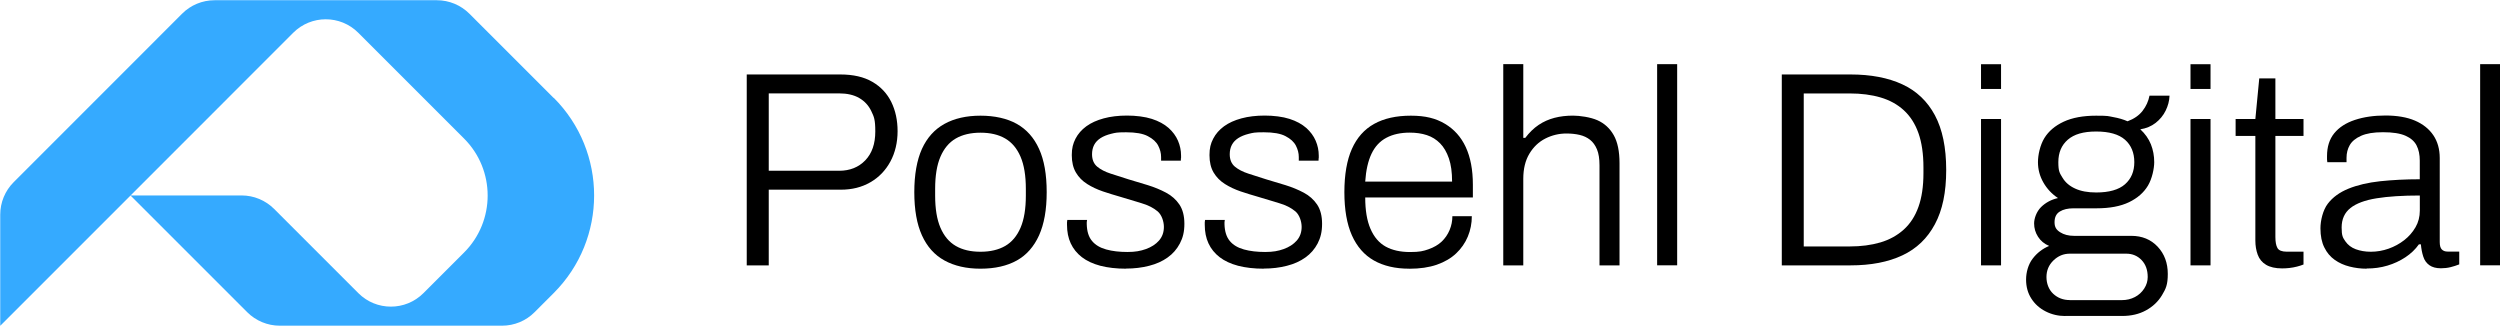
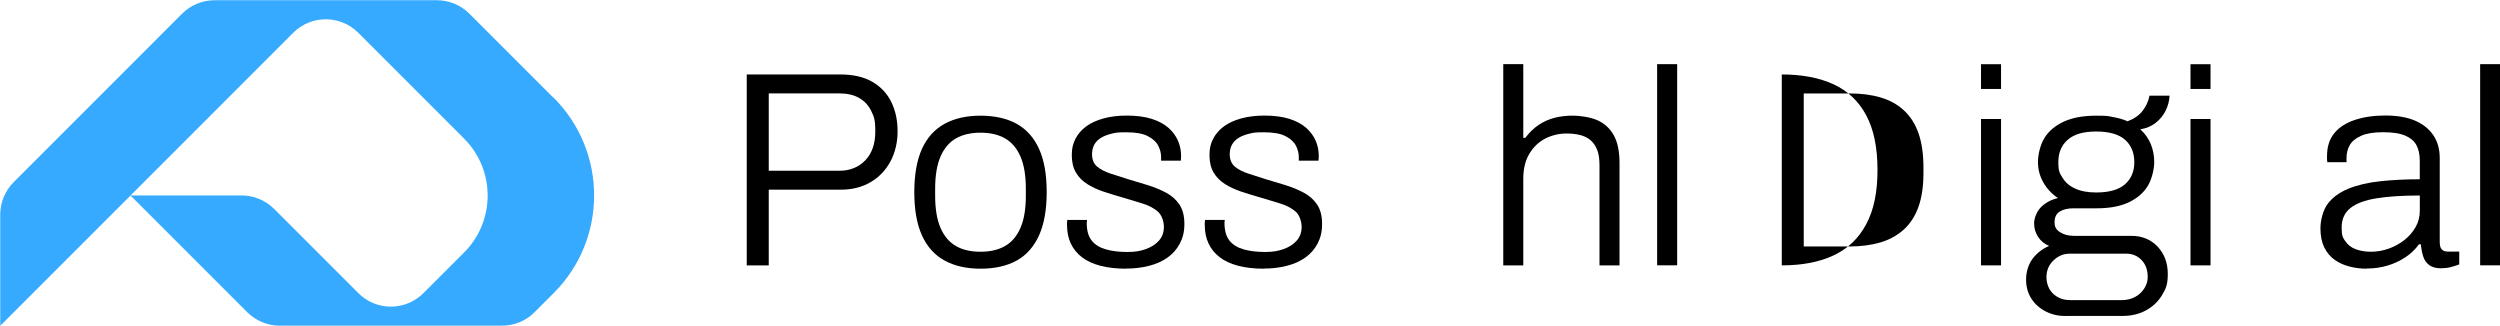
<svg xmlns="http://www.w3.org/2000/svg" id="Ebene_1" data-name="Ebene 1" version="1.1" viewBox="0 0 4294 560">
  <defs>
    <style>
      .cls-1 {
        fill: #000;
      }

      .cls-1, .cls-2 {
        stroke-width: 0px;
      }

      .cls-2 {
        fill: #35aaff;
      }
    </style>
  </defs>
  <path class="cls-2" d="M950.9,168.2L806.3,23.6c-14.8-14.8-34.9-23.2-55.9-23.2h-381.8c-21,0-41.1,8.3-55.9,23.2L23.6,312.8C8.7,327.6.4,347.7.4,368.7v190.9l223.6-223.6L503.6,56.3c30.9-30.9,81-30.9,111.8,0l181.7,181.7c54,54,54,141.7,0,195.7l-69.8,69.8c-30.9,30.9-81,30.9-111.8,0l-144.6-144.6c-14.8-14.8-34.9-23.2-55.9-23.2h-190.9l200.5,200.5c14.8,14.8,34.9,23.2,55.9,23.2h381.8c21,0,41.1-8.3,55.9-23.2l32.8-32.8c92.6-92.6,92.6-242.8,0-335.5h0v.3h-.1Z" />
  <g>
    <path class="cls-1" d="M1282.6,455.8V127.9h160.6c22.3,0,40.7,4.2,55.2,12.7,14.5,8.4,25.3,20,32.5,34.6,7.2,14.7,10.8,31.4,10.8,50.2s-4.1,36.8-12.4,52.1-19.8,27.2-34.4,35.6c-14.7,8.5-31.5,12.7-50.7,12.7h-123.8v130h-37.8,0ZM1320.4,293.3h120.9c18.5,0,33.4-6,44.9-17.9,11.5-12,17.2-28.4,17.2-49.5s-2.3-25.4-6.9-35.1c-4.6-9.7-11.6-17.2-20.8-22.5s-20.7-7.9-34.4-7.9h-120.9v132.9h0Z" />
    <path class="cls-1" d="M1684.1,461.5c-24.2,0-44.8-4.7-61.9-14.1s-29.9-23.8-38.7-43.2c-8.8-19.4-13.1-44.1-13.1-74.1s4.4-55,13.1-74.3c8.8-19.3,21.7-33.6,38.7-43,17-9.4,37.7-14.1,61.9-14.1s45.6,4.7,62.4,14.1c16.7,9.4,29.5,23.7,38.2,43,8.8,19.3,13.1,44,13.1,74.3s-4.4,54.6-13.1,74.1c-8.8,19.4-21.5,33.9-38.2,43.2s-37.5,14.1-62.4,14.1ZM1684.1,432.4c16.9,0,31.1-3.4,42.5-10s20.2-17.1,26.3-31.3c6.1-14.2,9.1-32.6,9.1-55.2v-11.5c0-22.6-3-41-9.1-55.2-6.1-14.2-14.8-24.6-26.3-31.3s-25.7-10-42.5-10-31.1,3.4-42.5,10c-11.5,6.7-20.2,17.1-26.3,31.3-6.1,14.2-9.1,32.6-9.1,55.2v11.5c0,22.6,3,41,9.1,55.2s14.8,24.6,26.3,31.3c11.5,6.7,25.6,10,42.5,10Z" />
    <path class="cls-1" d="M1934,461.5c-16.6,0-31.2-1.7-44-5-12.8-3.4-23.3-8.3-31.8-14.8-8.4-6.5-14.8-14.4-19.1-23.7-4.3-9.2-6.4-19.9-6.4-32v-4.1c0-1.4.2-2.8.5-4.1h33.9c-.3,1.6-.5,3-.5,4.1v3.1c.3,12.4,3.3,22.1,9.1,28.9,5.7,6.9,13.9,11.7,24.4,14.6s22.6,4.3,36.3,4.3,22.4-1.7,31.8-5c9.4-3.4,16.9-8.2,22.5-14.6s8.4-14.2,8.4-23.4-3.6-20.7-10.8-26.8c-7.2-6-16.5-10.8-28-14.1s-23.4-6.9-35.8-10.8c-10.2-2.9-20.2-6-30.1-9.3-9.9-3.4-18.9-7.6-27-12.7s-14.6-11.6-19.3-19.6c-4.8-8-7.2-18-7.2-30.1s2.2-19.9,6.4-28.2c4.3-8.3,10.5-15.4,18.6-21.3,8.1-5.9,18.1-10.4,29.9-13.6,11.8-3.2,25.2-4.8,40.1-4.8s30.7,1.9,42.5,5.7,21.3,9,28.7,15.5c7.3,6.5,12.7,13.9,16.2,22s5.3,16.6,5.3,25.6,0,2.7-.2,4.3c-.2,1.6-.2,3-.2,4.3h-33.9v-6.2c0-6.7-1.7-13.2-5-19.6s-9.2-11.8-17.7-16.2c-8.4-4.5-20.9-6.7-37.5-6.7s-18.4.9-25.6,2.6c-7.2,1.8-13.2,4.2-18.2,7.4-4.9,3.2-8.6,7.1-11,11.7-2.4,4.6-3.6,10-3.6,16,0,9.2,2.9,16.3,8.8,21.3,5.9,4.9,13.6,8.9,23.2,12s19.8,6.3,30.6,9.8c10.8,3.2,21.9,6.5,33.2,10,11.3,3.5,21.7,7.8,31.3,12.9,9.6,5.1,17.2,11.9,22.9,20.3,5.7,8.5,8.6,19.5,8.6,33.2s-2.6,24-7.7,33.7-12.1,17.8-21,24.1c-8.9,6.4-19.5,11.2-31.8,14.3-12.3,3.2-25.6,4.8-39.9,4.8h0v.2h0Z" />
    <path class="cls-1" d="M2170.6,461.5c-16.6,0-31.2-1.7-44-5-12.8-3.4-23.3-8.3-31.8-14.8-8.4-6.5-14.8-14.4-19.1-23.7-4.3-9.2-6.4-19.9-6.4-32v-4.1c0-1.4.2-2.8.5-4.1h33.9c-.3,1.6-.5,3-.5,4.1v3.1c.3,12.4,3.4,22.1,9.1,28.9,5.7,6.9,13.9,11.7,24.4,14.6s22.6,4.3,36.3,4.3,22.4-1.7,31.8-5c9.4-3.4,16.9-8.2,22.5-14.6s8.4-14.2,8.4-23.4-3.6-20.7-10.8-26.8c-7.2-6-16.5-10.8-28-14.1s-23.4-6.9-35.8-10.8c-10.2-2.9-20.2-6-30.1-9.3-9.9-3.4-18.9-7.6-27-12.7s-14.6-11.6-19.4-19.6c-4.8-8-7.2-18-7.2-30.1s2.1-19.9,6.4-28.2c4.3-8.3,10.5-15.4,18.6-21.3,8.1-5.9,18.1-10.4,29.9-13.6,11.8-3.2,25.2-4.8,40.1-4.8s30.7,1.9,42.5,5.7,21.3,9,28.7,15.5c7.3,6.5,12.7,13.9,16.2,22s5.3,16.6,5.3,25.6,0,2.7-.2,4.3c-.2,1.6-.2,3-.2,4.3h-33.9v-6.2c0-6.7-1.7-13.2-5-19.6s-9.2-11.8-17.7-16.2c-8.4-4.5-20.9-6.7-37.5-6.7s-18.4.9-25.6,2.6c-7.2,1.8-13.2,4.2-18.2,7.4-4.9,3.2-8.6,7.1-11,11.7-2.4,4.6-3.6,10-3.6,16,0,9.2,2.9,16.3,8.8,21.3,5.9,4.9,13.6,8.9,23.2,12,9.6,3,19.8,6.3,30.6,9.8,10.8,3.2,21.9,6.5,33.2,10s21.7,7.8,31.3,12.9,17.2,11.9,22.9,20.3c5.7,8.5,8.6,19.5,8.6,33.2s-2.6,24-7.6,33.7c-5.1,9.7-12.1,17.8-21,24.1-8.9,6.4-19.5,11.2-31.8,14.3-12.3,3.2-25.6,4.8-39.9,4.8h0v.2h.1Z" />
-     <path class="cls-1" d="M2420.5,461.5c-23.9,0-44.1-4.7-60.7-14.1-16.6-9.4-29.1-23.8-37.8-43.2-8.6-19.4-12.9-44.1-12.9-74.1s4.3-55,12.9-74.3c8.6-19.3,21.3-33.6,38.2-43,16.9-9.4,37.9-14.1,63.1-14.1s42.8,4.6,58.5,13.9,27.7,22.6,35.8,40.1c8.1,17.5,12.2,39,12.2,64.5v22h-184.9c0,22,3,40,9.1,54s14.7,24.1,26.1,30.4c11.3,6.2,25.2,9.3,41.8,9.3s22.7-1.6,31.8-4.8c9.1-3.2,16.6-7.6,22.5-13.1,5.9-5.6,10.4-12.2,13.6-19.8,3.2-7.6,4.8-15.6,4.8-23.9h33.4c0,12.4-2.3,24.1-6.9,35.1-4.6,11-11.3,20.6-20.1,28.9s-19.8,14.7-33.2,19.4c-13.4,4.6-29.1,6.9-47.3,6.9h0ZM2345,311.9h149.1c0-15.9-1.8-29.2-5.5-39.9-3.7-10.7-8.7-19.3-15.1-25.8-6.4-6.5-13.9-11.2-22.7-14.1-8.8-2.9-18.6-4.3-29.4-4.3-15.6,0-29,2.9-40.1,8.8-11.2,5.9-19.7,15.1-25.6,27.5-5.9,12.4-9.5,28.4-10.8,47.8h.1Z" />
    <path class="cls-1" d="M2582,455.8V110.2h34.4v126.6h3.4c7-9.2,14.6-16.6,22.9-22.2,8.3-5.6,17.4-9.6,27.2-12.2,9.9-2.6,20.6-3.8,32-3.8s29.9,2.6,41.8,7.9,21.3,13.8,28,25.6,10,27.9,10,48.3v175.4h-34.4v-172c0-11.1-1.4-20.2-4.3-27.2-2.9-7-6.9-12.5-11.9-16.5-5.1-4-11.1-6.8-17.9-8.4-6.9-1.6-14.4-2.4-22.7-2.4-12.8,0-24.8,2.9-36.1,8.6-11.3,5.7-20.5,14.4-27.5,26.1-7,11.6-10.5,26-10.5,43.2v148.6h-34.4Z" />
    <path class="cls-1" d="M2846.3,455.8V110.2h34.4v345.5h-34.4Z" />
-     <path class="cls-1" d="M3060.4,455.8V127.9h118c35,0,64.8,5.7,89.1,17,24.4,11.3,43,29,55.9,53.1s19.4,55.4,19.4,93.9-6.4,69-19.4,93.2c-12.9,24.2-31.5,42.1-55.9,53.5-24.4,11.5-54.1,17.2-89.1,17.2h-118ZM3098.2,423.3h78.9c19.4,0,37-2.3,52.6-6.9s29-12,40.1-22,19.6-23,25.3-39c5.7-15.9,8.6-35.2,8.6-57.8v-10c0-23.2-2.9-42.9-8.6-59-5.7-16.1-14.1-29.1-25.1-39.2s-24.3-17.4-39.9-22c-15.6-4.6-33.3-6.9-53.1-6.9h-78.9v262.9h0Z" />
+     <path class="cls-1" d="M3060.4,455.8V127.9c35,0,64.8,5.7,89.1,17,24.4,11.3,43,29,55.9,53.1s19.4,55.4,19.4,93.9-6.4,69-19.4,93.2c-12.9,24.2-31.5,42.1-55.9,53.5-24.4,11.5-54.1,17.2-89.1,17.2h-118ZM3098.2,423.3h78.9c19.4,0,37-2.3,52.6-6.9s29-12,40.1-22,19.6-23,25.3-39c5.7-15.9,8.6-35.2,8.6-57.8v-10c0-23.2-2.9-42.9-8.6-59-5.7-16.1-14.1-29.1-25.1-39.2s-24.3-17.4-39.9-22c-15.6-4.6-33.3-6.9-53.1-6.9h-78.9v262.9h0Z" />
    <path class="cls-1" d="M3402.6,152.8v-42.5h34.4v42.5h-34.4ZM3402.6,455.8v-251.4h34.4v251.4h-34.4Z" />
    <path class="cls-1" d="M3547.4,542.8c-12.1,0-23.3-2.6-33.7-7.9-10.4-5.3-18.6-12.6-24.6-22-6.1-9.4-9.1-20.3-9.1-32.7s3.7-26,11.2-35.8c7.5-9.9,17-17.2,28.4-22-8.3-3.5-14.7-8.8-19.1-15.8-4.5-7-6.7-14.6-6.7-22.9s4-20.1,11.9-28c8-7.8,17.7-13,29.1-15.5-10.5-7-18.9-15.9-25.1-26.8-6.2-10.8-9.3-22.5-9.3-34.9s3.7-29.4,11-41.3,18.4-21.3,33.2-28.2,33.4-10.3,55.7-10.3,20.3.8,29.4,2.4c9.1,1.6,17.3,4,24.6,7.2,11.1-4.1,19.8-10.1,25.8-17.9,6.1-7.8,10-16.5,11.9-26.1h34.4c-.3,8.9-2.6,17.5-6.7,25.8-4.1,8.3-9.9,15.3-17.2,21s-16.1,9.4-26.3,11c8.3,7.6,14.3,16.2,18.2,25.8,3.8,9.6,5.7,19.8,5.7,30.6s-3.6,28.4-10.8,40.4-18,21.4-32.5,28.4-33.1,10.5-55.7,10.5h-39.7c-9.6,0-17.4,1.8-23.4,5.5-6.1,3.7-9.1,9.8-9.1,18.4s3.2,13.1,9.6,17.2c6.4,4.1,14.3,6.2,23.9,6.2h98.4c18.5,0,33.5,6.2,45.2,18.6,11.6,12.4,17.4,28,17.4,46.8s-3.4,25.6-10,36.6c-6.6,11-15.9,19.7-27.5,26-11.6,6.4-25.2,9.6-40.9,9.6h-98,.4ZM3555,515.5h89.4c8.3,0,15.8-1.8,22.5-5.3s12-8.4,16-14.6,6-12.8,6-19.8c0-12.1-3.5-21.8-10.5-29.1-7-7.3-15.8-11-26.3-11h-97c-10.8,0-20.2,3.9-28.2,11.7-8,7.8-11.9,17.3-11.9,28.4s3.9,21.7,11.7,28.9c7.8,7.2,17.3,10.7,28.4,10.7h0ZM3600.4,330.6c22.3,0,38.8-4.7,49.5-14.1s16-22.1,16-38-5.3-29.1-16-38.5-27.2-14.1-49.5-14.1-37.9,4.7-48.8,14.1c-10.8,9.4-16.2,22.2-16.2,38.5s2.4,18.8,7.2,26.8,12,14.2,21.7,18.6c9.7,4.5,21.7,6.7,36.1,6.7h0Z" />
    <path class="cls-1" d="M3762.4,152.8v-42.5h34.4v42.5h-34.4ZM3762.4,455.8v-251.4h34.4v251.4h-34.4Z" />
-     <path class="cls-1" d="M3919.7,461c-11.5,0-20.6-2.1-27.5-6.2s-11.6-9.9-14.3-17.2c-2.7-7.3-4.1-15.5-4.1-24.4v-179.7h-33.9v-29.1h33.9l6.7-69.8h27.7v69.8h48.3v29.1h-48.3v173.5c0,8.6,1.2,15,3.6,19.1,2.4,4.1,7.7,6.2,16,6.2h28.7v22c-3.2,1.3-6.9,2.5-11.2,3.6s-8.7,1.9-13.1,2.4c-4.5.5-8.6.7-12.4.7h0Z" />
    <path class="cls-1" d="M4064.9,461.5c-9.9,0-19.6-1.2-29.1-3.6-9.6-2.4-18.1-6.2-25.6-11.5s-13.5-12.3-17.9-21.3c-4.5-8.9-6.7-19.9-6.7-33s4.2-31.3,12.7-42.3c8.4-11,20.3-19.6,35.6-25.8,15.3-6.2,33.4-10.4,54.2-12.7,20.9-2.2,43.6-3.4,68.1-3.4v-32c0-10.2-1.8-18.9-5.5-26.1-3.7-7.2-10-12.7-19.1-16.7s-21.9-6-38.5-6-28.5,2.1-37.8,6.2c-9.2,4.1-15.7,9.5-19.4,16s-5.5,13.8-5.5,21.7v7.6h-33c-.3-1.6-.5-3.2-.5-4.8v-5.7c0-15.9,4.1-29,12.4-39.2,8.3-10.2,20.1-17.8,35.4-22.9,15.3-5.1,32.8-7.6,52.6-7.6s37,2.9,50.7,8.8c13.7,5.9,24.2,14.3,31.5,25.1s11,23.9,11,39.2v144.3c0,6.1,1.2,10.3,3.6,12.7s5.6,3.6,9.8,3.6h20.1v22c-4.8,1.9-9.8,3.5-15,4.8-5.3,1.3-10.8,1.9-16.5,1.9-8.3,0-14.9-1.8-19.8-5.3s-8.5-8.4-10.5-14.8c-2.1-6.4-3.4-13.4-4.1-21h-3.4c-6.1,8.6-13.8,16-23.2,22.2-9.4,6.2-19.7,11-30.8,14.3-11.2,3.4-23.1,5-35.8,5h0v.3h0ZM4072.1,432.4c10.5,0,20.7-1.8,30.6-5.3,9.9-3.5,18.8-8.4,26.8-14.6s14.4-13.6,19.4-22.2,7.4-18.2,7.4-28.7v-25.8c-29.6,0-54.4,1.6-74.3,4.8-19.9,3.2-34.9,8.8-44.9,16.7-10,8-15.1,19.1-15.1,33.5s2.1,17.4,6.4,23.7c4.3,6.2,10.3,10.8,17.9,13.6s16.2,4.3,25.8,4.3h0Z" />
    <path class="cls-1" d="M4259.9,455.8V110.2h34.4v345.5h-34.4Z" />
  </g>
</svg>